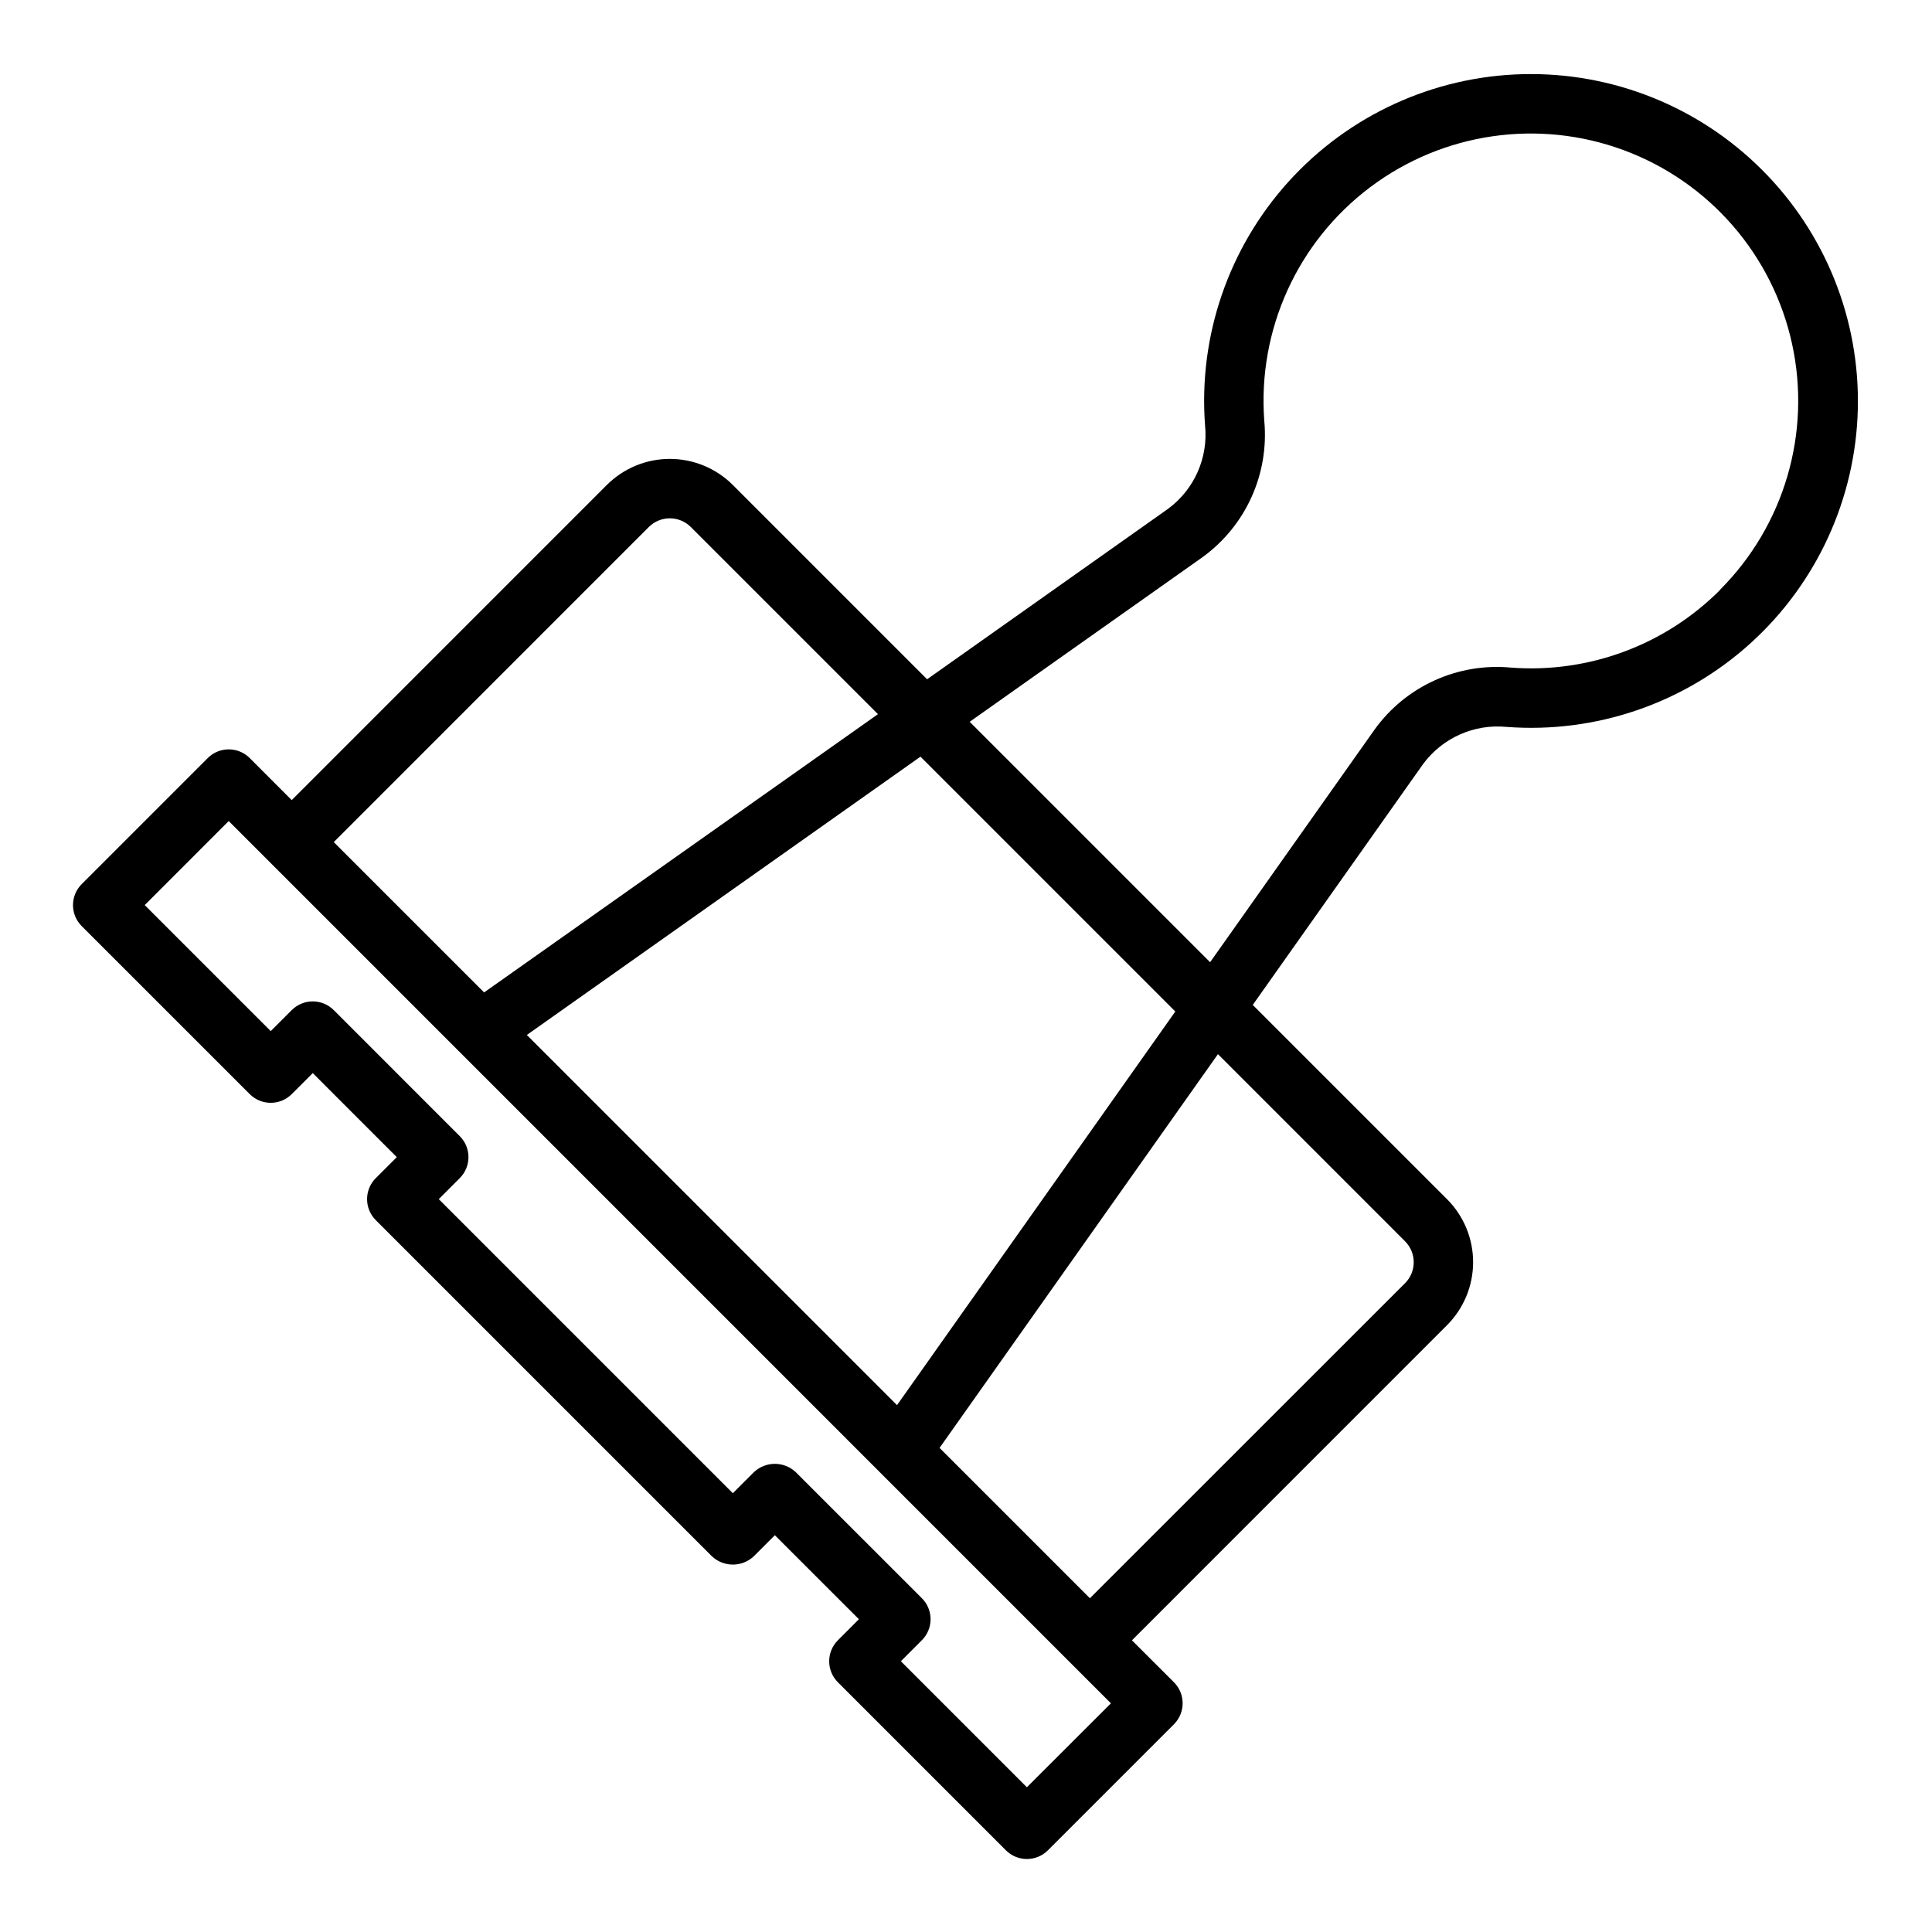
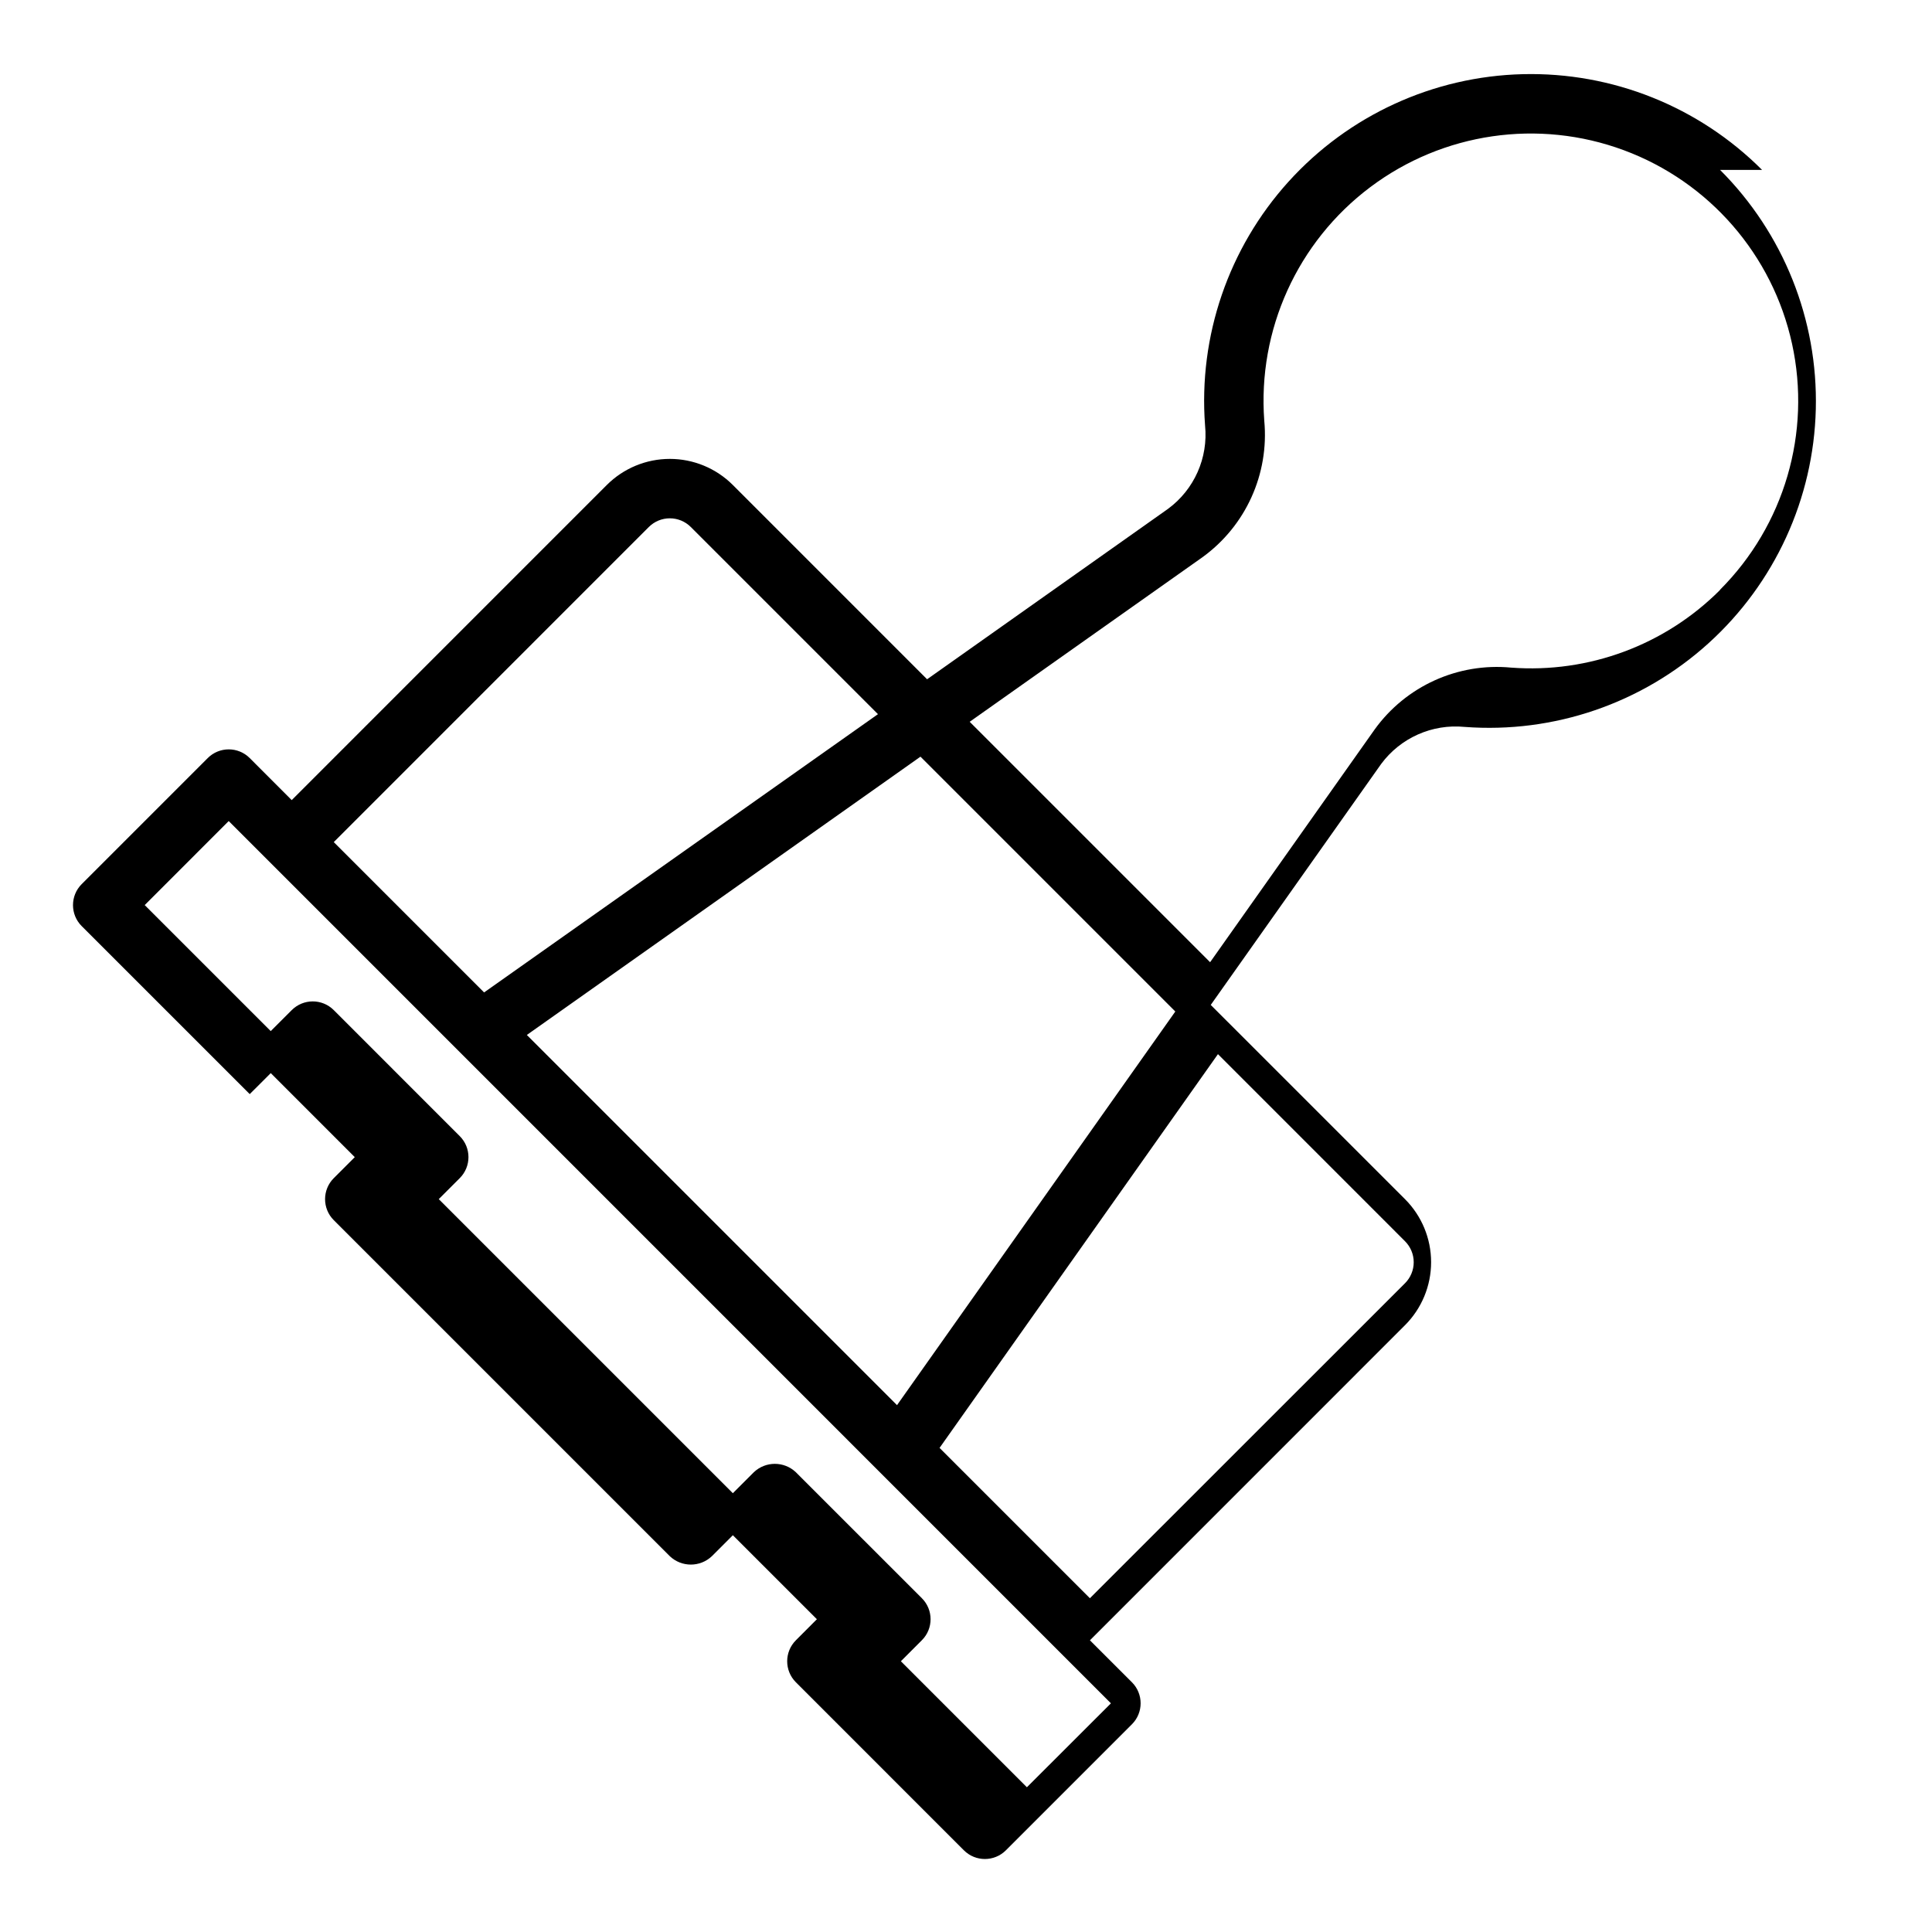
<svg xmlns="http://www.w3.org/2000/svg" fill="#000000" width="800px" height="800px" version="1.1" viewBox="144 144 512 512">
-   <path d="m610.97 189.03c-16.766-16.785-39.684-25.957-63.402-25.375-23.719 0.586-46.16 10.879-62.078 28.469-15.918 17.594-23.918 40.949-22.137 64.605 0.875 8.598-2.863 17.012-9.824 22.129l-63.84 45.156-51.477-51.484c-4.43-4.43-10.438-6.918-16.699-6.918-6.266 0-12.273 2.488-16.703 6.918l-83.504 83.508-11.125-11.141c-3.074-3.074-8.055-3.074-11.129 0l-33.402 33.402c-3.074 3.074-3.074 8.055 0 11.129l44.531 44.523c3.074 3.074 8.059 3.074 11.133 0l5.574-5.566 22.262 22.27-5.566 5.566c-3.074 3.074-3.074 8.059 0 11.133l89.062 89.062c3.125 2.953 8.008 2.953 11.133 0l5.566-5.566 22.27 22.262-5.566 5.574v0.004c-3.074 3.07-3.074 8.055 0 11.129l44.523 44.531c3.074 3.074 8.059 3.074 11.133 0l33.398-33.398c3.074-3.074 3.074-8.059 0-11.133l-11.129-11.121 83.496-83.508c4.43-4.43 6.918-10.438 6.918-16.699 0-6.266-2.488-12.273-6.918-16.703l-51.48-51.473 45.152-63.844c5.133-6.941 13.535-10.676 22.129-9.832 23.656 1.781 47.008-6.223 64.598-22.141 17.59-15.914 27.883-38.352 28.469-62.066 0.586-23.719-8.586-46.637-25.367-63.402zm-295.03 94.637c1.477-1.477 3.481-2.309 5.57-2.309 2.09 0 4.09 0.832 5.566 2.309l49.594 49.594-104.38 73.746-39.84-39.84zm-32.324 134.61 104.32-73.754 67.535 67.535-73.754 104.32zm154.79 177.12-22.27 22.246-33.395-33.395 5.566-5.574c3.074-3.07 3.074-8.055 0-11.129l-33.402-33.395c-3.121-2.953-8.008-2.953-11.129 0l-5.566 5.566-77.934-77.934 5.566-5.566c3.074-3.074 3.074-8.055 0-11.129l-33.395-33.402c-3.074-3.07-8.055-3.07-11.129 0l-5.574 5.566-33.395-33.395 22.262-22.27zm77.934-122.46c1.477 1.477 2.309 3.481 2.309 5.57 0 2.086-0.832 4.09-2.309 5.566l-83.508 83.477-39.84-39.84 73.777-104.35zm83.48-172.58c-14.562 14.594-34.77 22.105-55.332 20.57-14.129-1.355-27.918 4.894-36.211 16.418l-43.586 61.652-63.715-63.715 61.652-43.586c11.504-8.309 17.746-22.086 16.414-36.211-1.789-24.059 8.789-47.375 28.07-61.875s44.613-18.191 67.234-9.797c22.617 8.395 39.41 27.719 44.562 51.289 5.152 23.566-2.043 48.141-19.098 65.207z" />
+   <path d="m610.97 189.03c-16.766-16.785-39.684-25.957-63.402-25.375-23.719 0.586-46.16 10.879-62.078 28.469-15.918 17.594-23.918 40.949-22.137 64.605 0.875 8.598-2.863 17.012-9.824 22.129l-63.84 45.156-51.477-51.484c-4.43-4.43-10.438-6.918-16.699-6.918-6.266 0-12.273 2.488-16.703 6.918l-83.504 83.508-11.125-11.141c-3.074-3.074-8.055-3.074-11.129 0l-33.402 33.402c-3.074 3.074-3.074 8.055 0 11.129l44.531 44.523l5.574-5.566 22.262 22.27-5.566 5.566c-3.074 3.074-3.074 8.059 0 11.133l89.062 89.062c3.125 2.953 8.008 2.953 11.133 0l5.566-5.566 22.27 22.262-5.566 5.574v0.004c-3.074 3.07-3.074 8.055 0 11.129l44.523 44.531c3.074 3.074 8.059 3.074 11.133 0l33.398-33.398c3.074-3.074 3.074-8.059 0-11.133l-11.129-11.121 83.496-83.508c4.43-4.43 6.918-10.438 6.918-16.699 0-6.266-2.488-12.273-6.918-16.703l-51.48-51.473 45.152-63.844c5.133-6.941 13.535-10.676 22.129-9.832 23.656 1.781 47.008-6.223 64.598-22.141 17.59-15.914 27.883-38.352 28.469-62.066 0.586-23.719-8.586-46.637-25.367-63.402zm-295.03 94.637c1.477-1.477 3.481-2.309 5.57-2.309 2.09 0 4.09 0.832 5.566 2.309l49.594 49.594-104.38 73.746-39.84-39.84zm-32.324 134.61 104.32-73.754 67.535 67.535-73.754 104.32zm154.79 177.12-22.27 22.246-33.395-33.395 5.566-5.574c3.074-3.07 3.074-8.055 0-11.129l-33.402-33.395c-3.121-2.953-8.008-2.953-11.129 0l-5.566 5.566-77.934-77.934 5.566-5.566c3.074-3.074 3.074-8.055 0-11.129l-33.395-33.402c-3.074-3.07-8.055-3.07-11.129 0l-5.574 5.566-33.395-33.395 22.262-22.27zm77.934-122.46c1.477 1.477 2.309 3.481 2.309 5.57 0 2.086-0.832 4.09-2.309 5.566l-83.508 83.477-39.84-39.84 73.777-104.35zm83.48-172.58c-14.562 14.594-34.77 22.105-55.332 20.57-14.129-1.355-27.918 4.894-36.211 16.418l-43.586 61.652-63.715-63.715 61.652-43.586c11.504-8.309 17.746-22.086 16.414-36.211-1.789-24.059 8.789-47.375 28.07-61.875s44.613-18.191 67.234-9.797c22.617 8.395 39.41 27.719 44.562 51.289 5.152 23.566-2.043 48.141-19.098 65.207z" />
</svg>